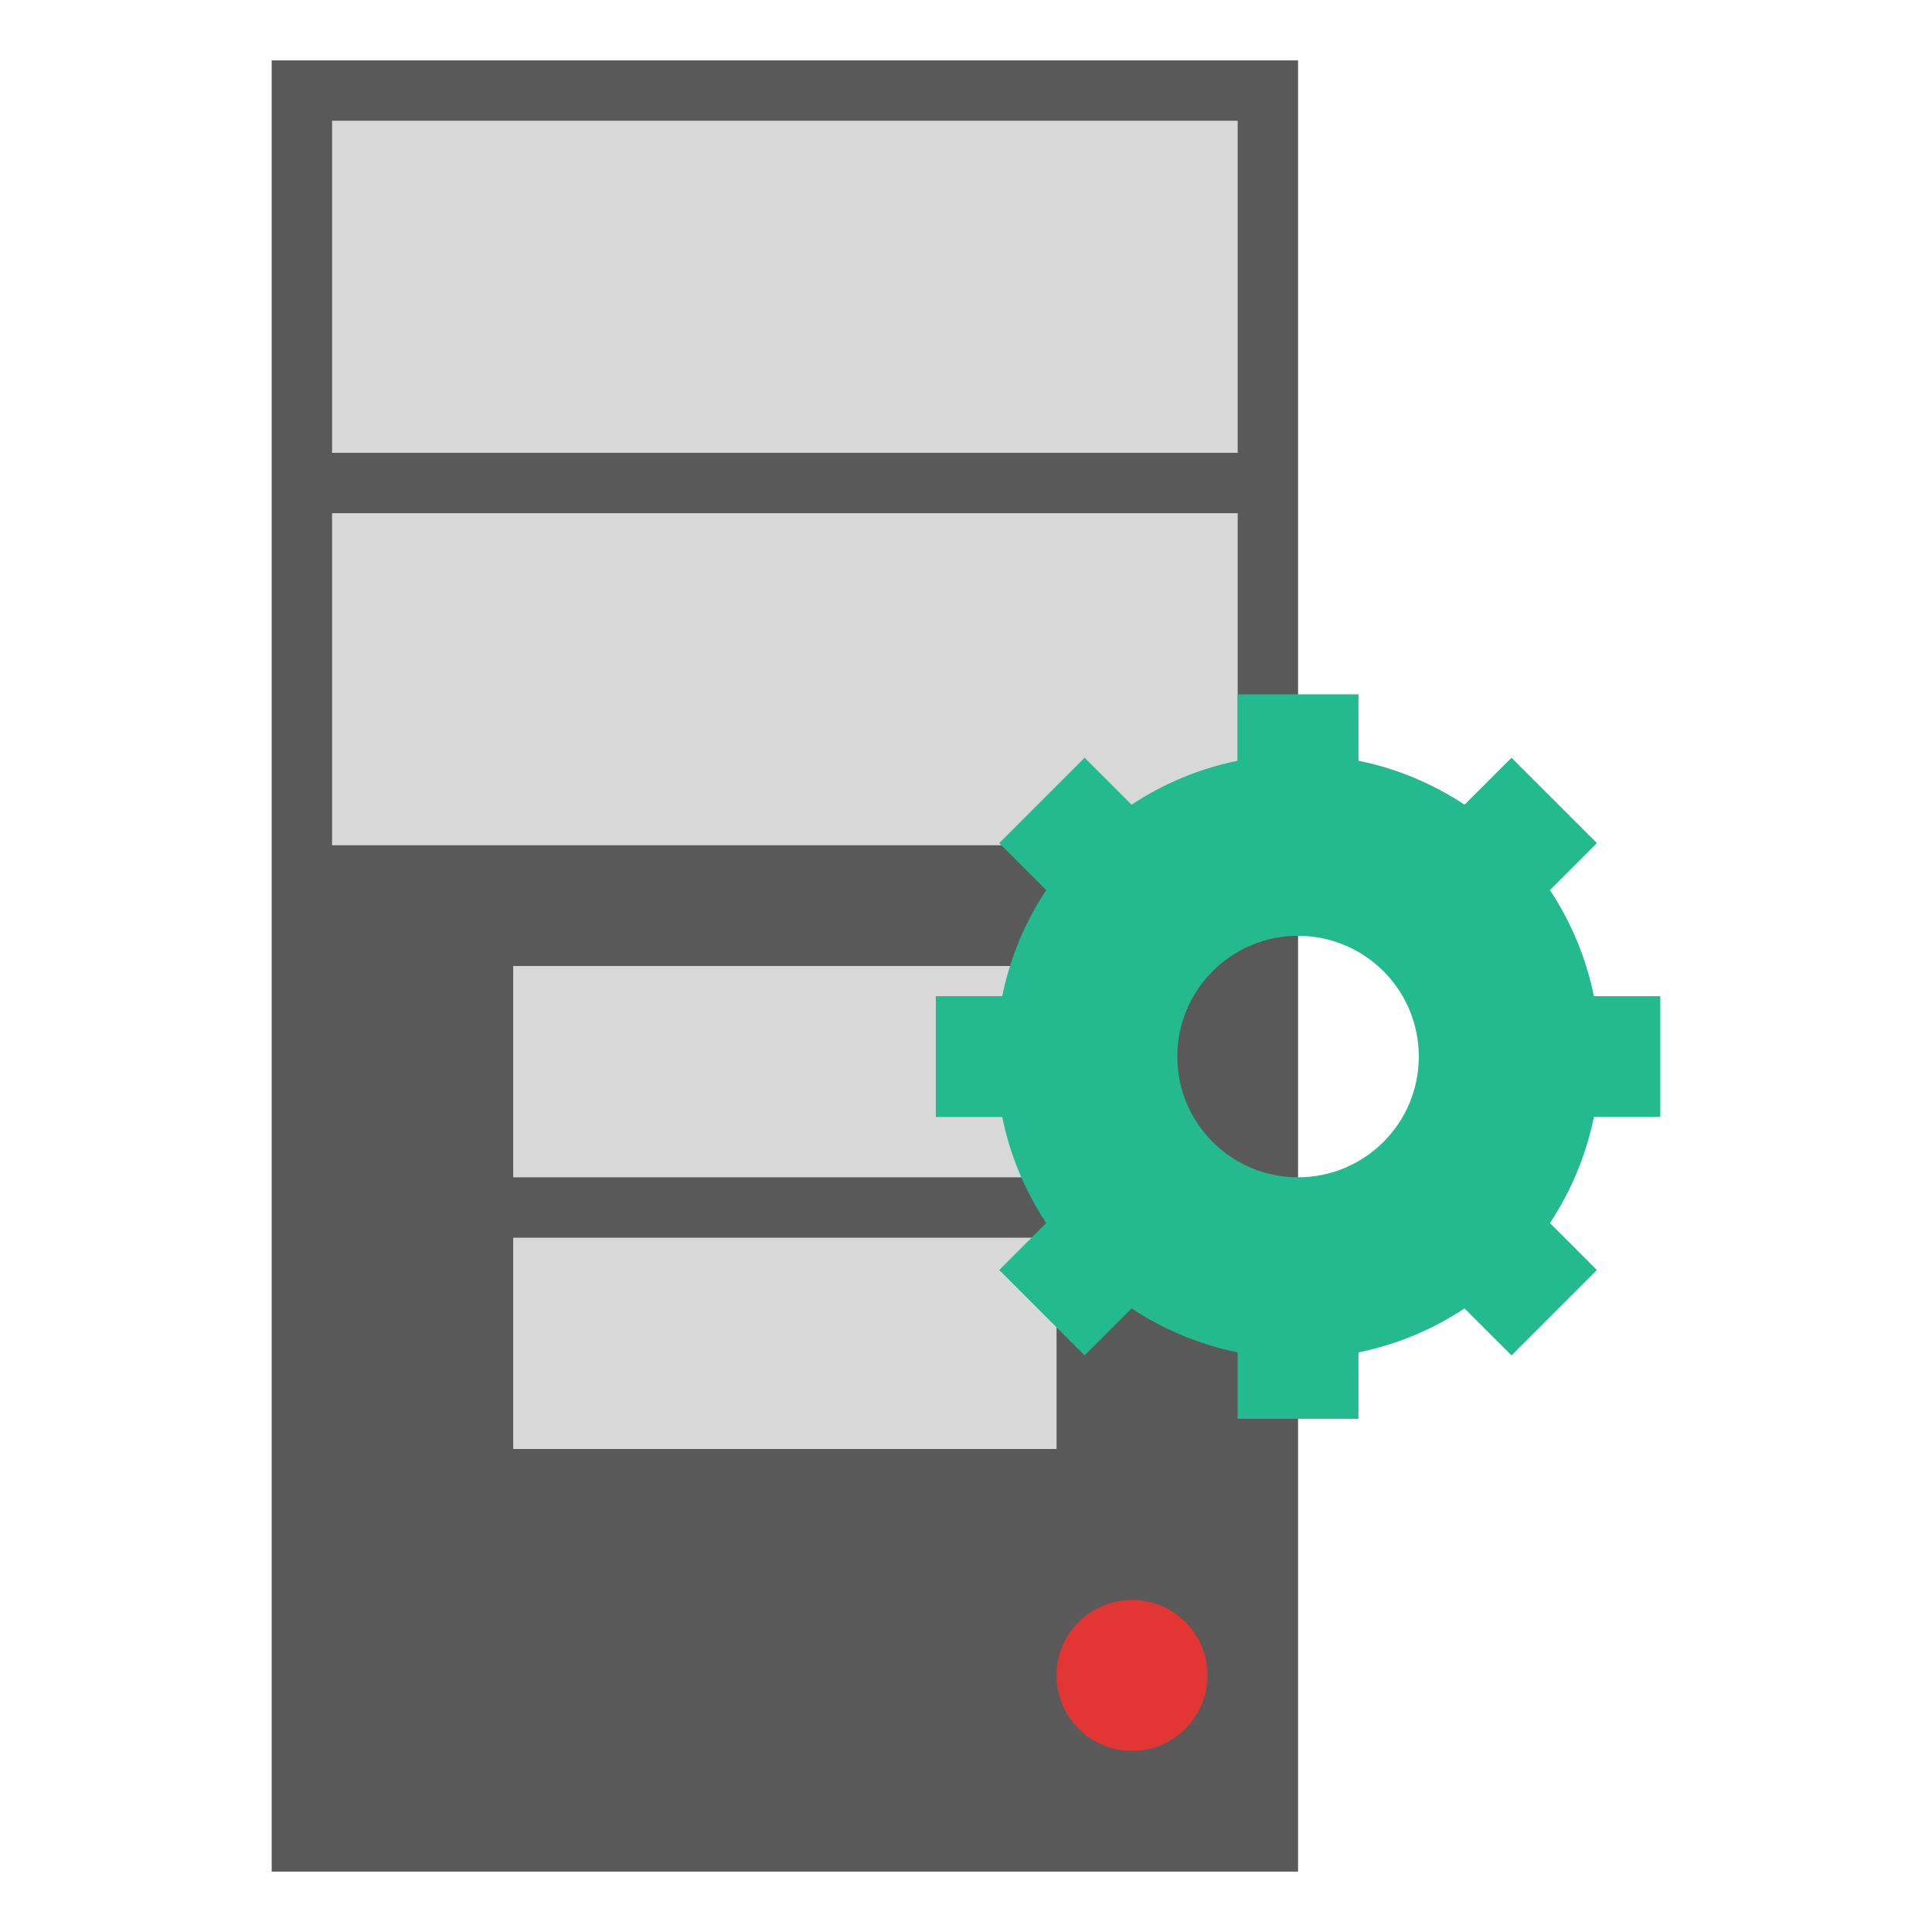
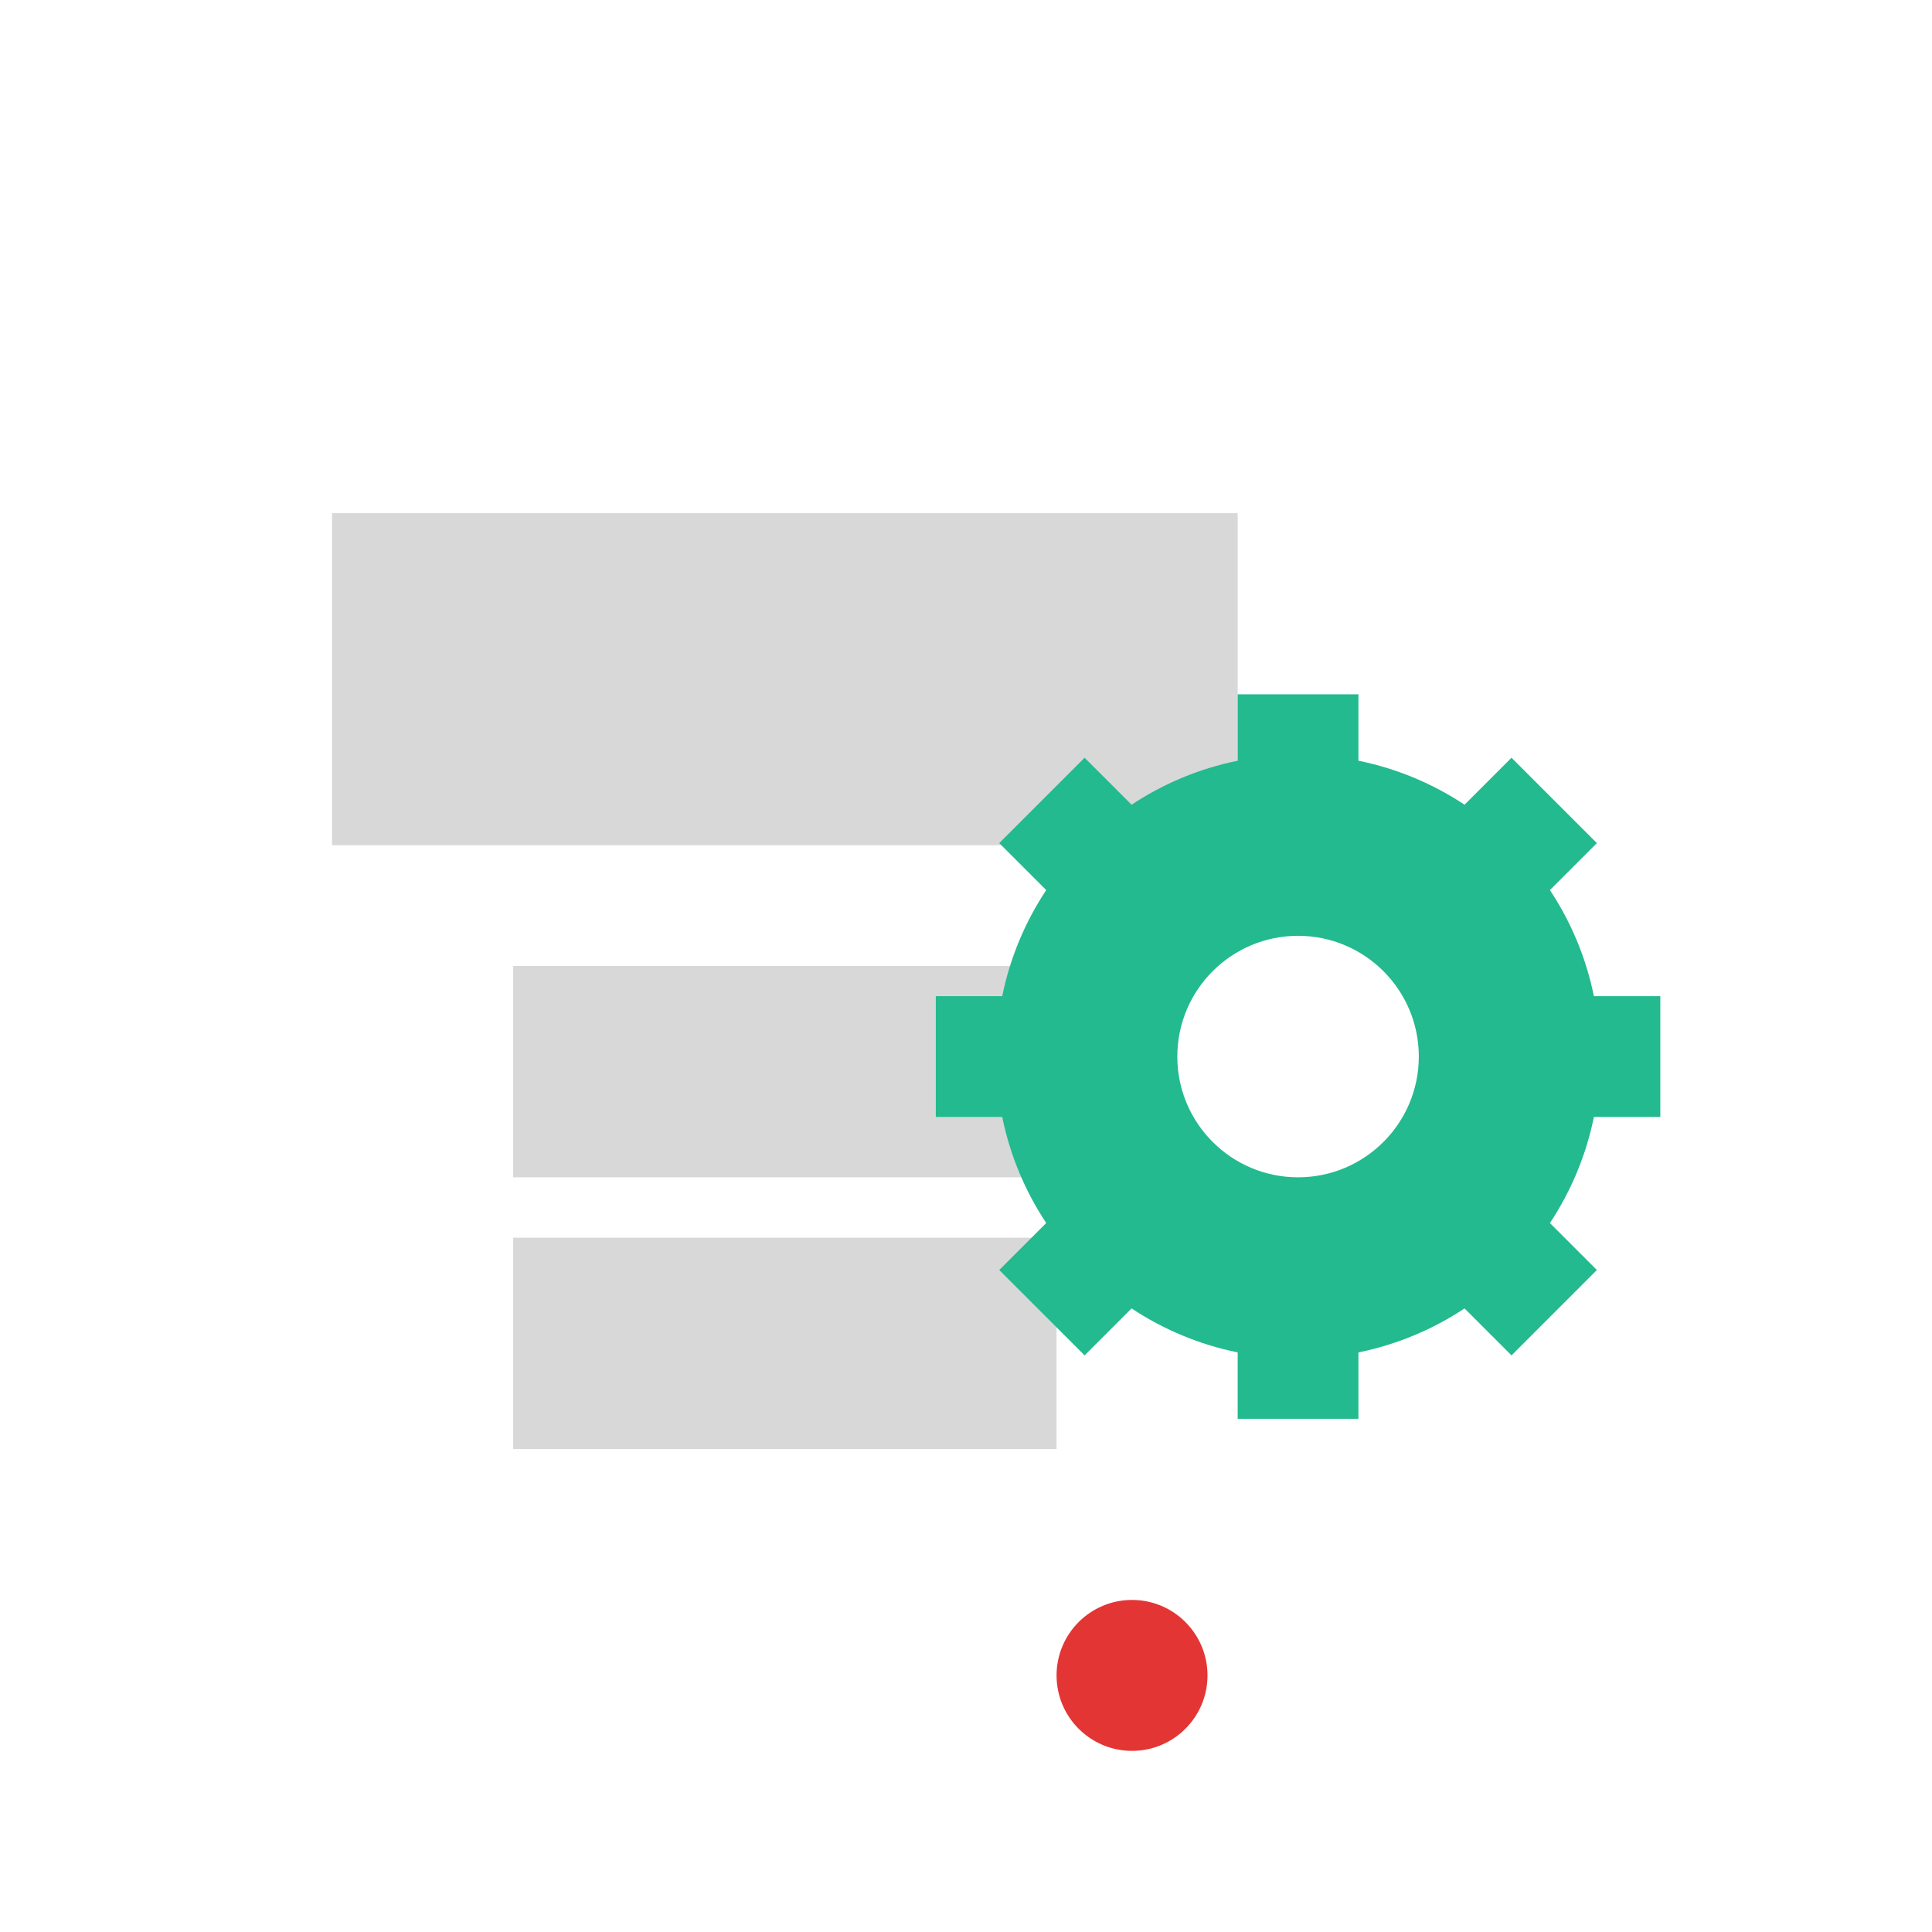
<svg xmlns="http://www.w3.org/2000/svg" width="64" height="64" viewBox="0 0 64 64">
  <g fill="none" fill-rule="evenodd">
-     <rect width="34" height="60" x="9" y="2" fill="#595959" />
-     <rect width="30" height="11" x="11" y="4" fill="#D8D8D8" />
    <rect width="30" height="11" x="11" y="17" fill="#D8D8D8" />
    <rect width="18" height="7" x="17" y="32" fill="#D8D8D8" />
    <rect width="18" height="7" x="17" y="41" fill="#D8D8D8" />
    <circle cx="37.5" cy="55.5" r="2.5" fill="#E43535" />
    <path fill="#22BA8E" d="M34.657,29.485 L33.101,27.929 L35.929,25.101 L37.485,26.657 C38.535,25.962 39.723,25.459 41,25.2 L41,23 L45,23 L45,25.2 C46.277,25.459 47.465,25.962 48.515,26.657 L50.071,25.101 L52.899,27.929 L51.343,29.485 C52.038,30.535 52.541,31.723 52.8,33 L55,33 L55,37 L52.8,37 C52.541,38.277 52.038,39.465 51.343,40.515 L52.899,42.071 L50.071,44.899 L48.515,43.343 C47.465,44.038 46.277,44.541 45,44.8 L45,47 L41,47 L41,44.8 C39.723,44.541 38.535,44.038 37.485,43.343 L35.929,44.899 L33.101,42.071 L34.657,40.515 C33.962,39.465 33.459,38.277 33.2,37 L31,37 L31,33 L33.2,33 C33.459,31.723 33.962,30.535 34.657,29.485 Z M43,39 C45.209,39 47,37.209 47,35 C47,32.791 45.209,31 43,31 C40.791,31 39,32.791 39,35 C39,37.209 40.791,39 43,39 Z" />
  </g>
</svg>